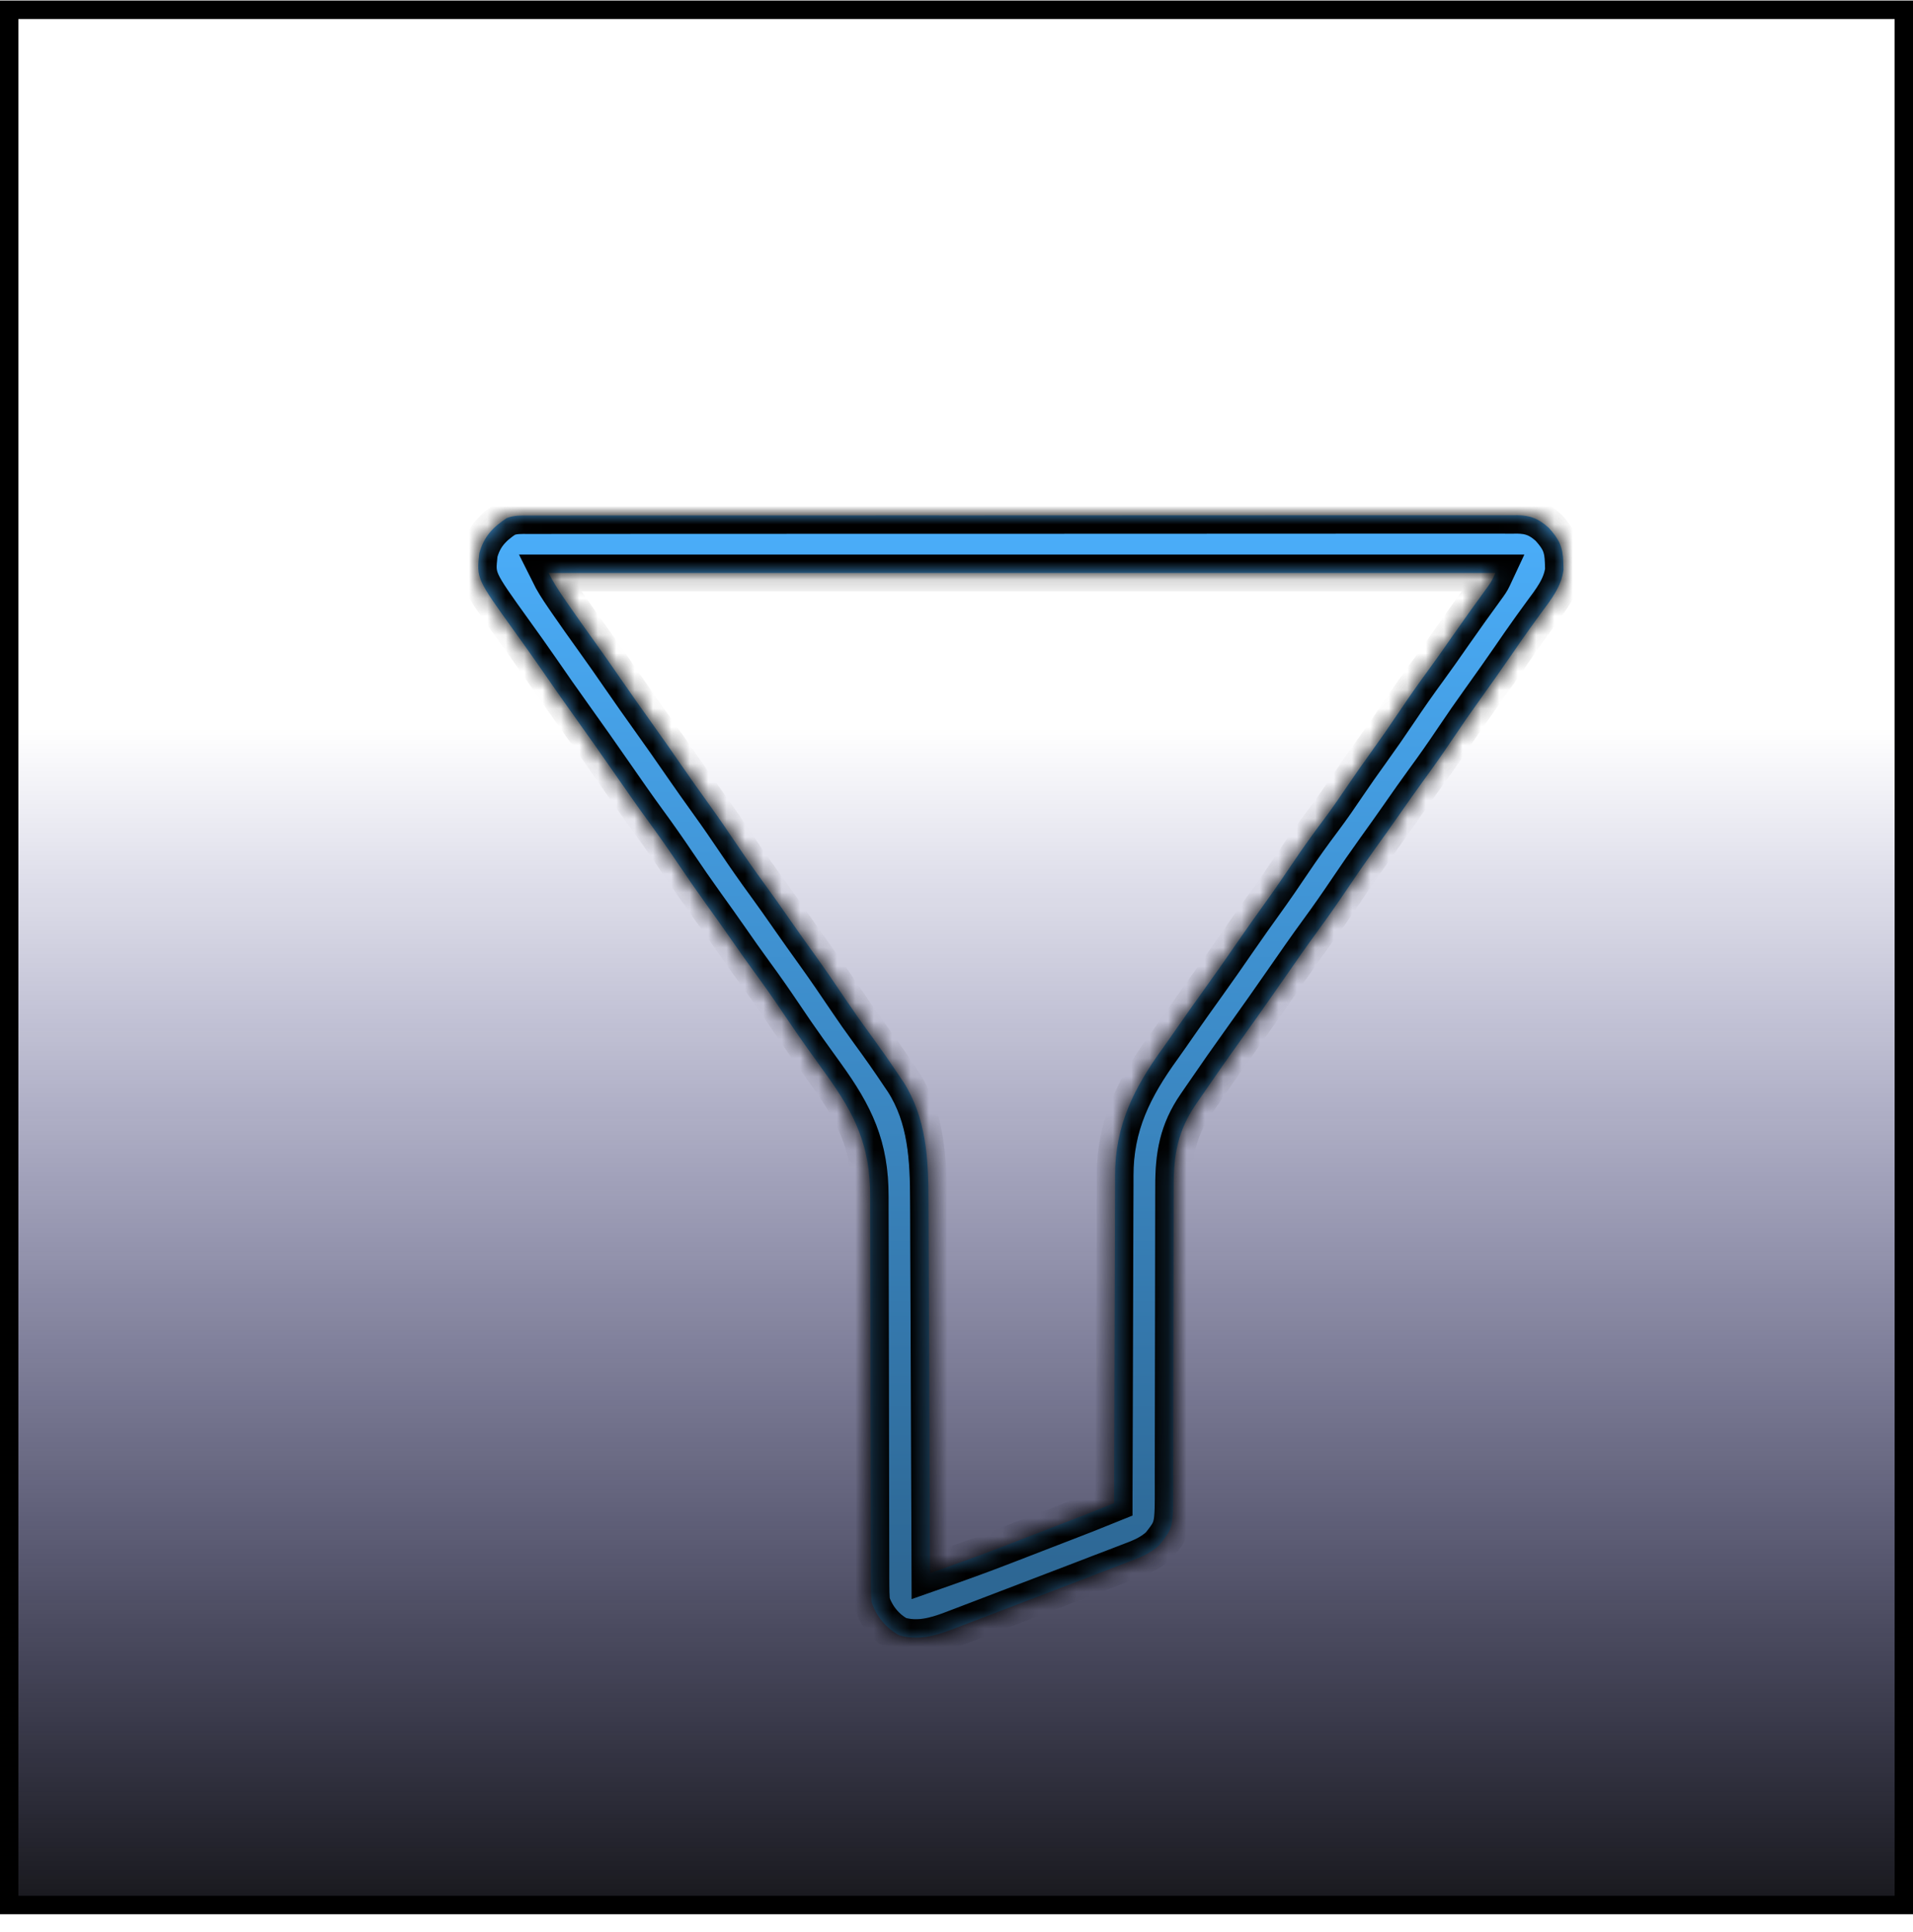
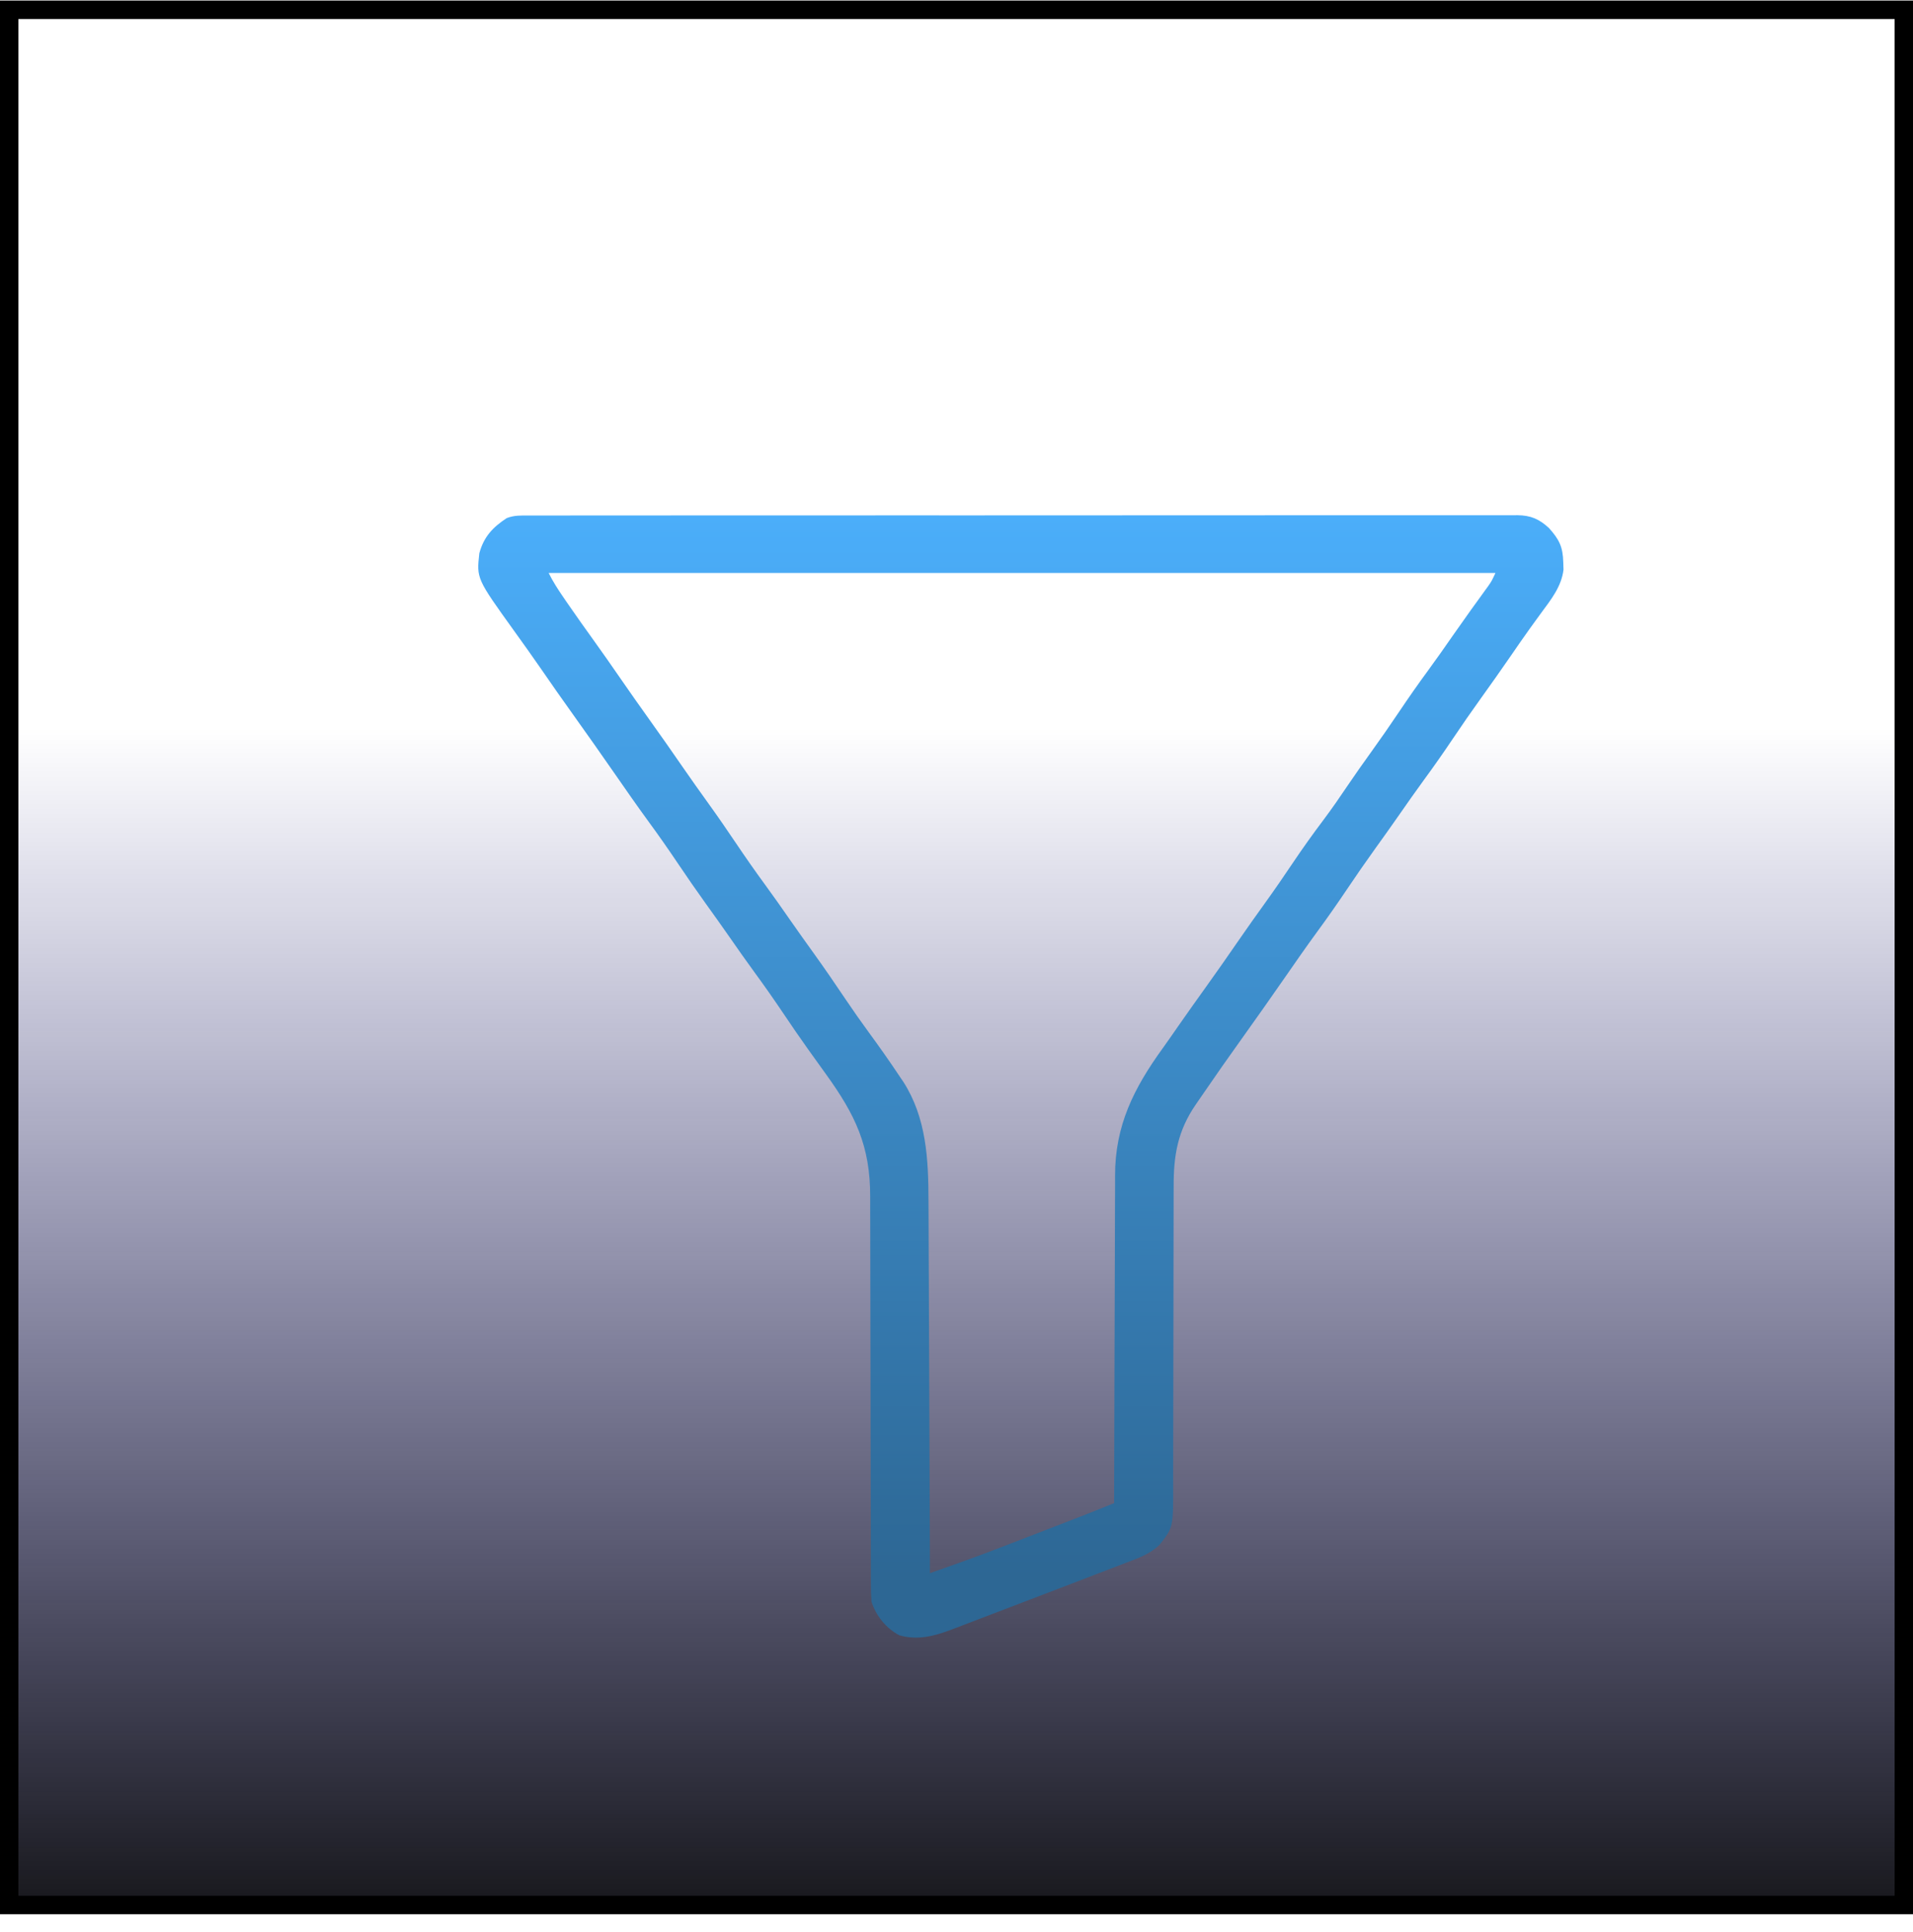
<svg xmlns="http://www.w3.org/2000/svg" width="104" height="105" viewBox="0 0 104 105" fill="none">
  <path d="M103.5 0.531V103.531H0.5V0.531H103.5Z" fill="url(&quot;#paint0_linear_197_3&quot;)" />
  <path d="M103.5 0.531V103.531H0.5V0.531H103.5Z" stroke="#000000" fill="none" />
  <path d="M103.5 0.531V103.531H0.5V0.531H103.5Z" stroke="#000000" stroke-opacity="0.2" fill="none" />
  <mask id="path-2-inside-1_197_3" fill="#FFFFFF">
-     <path d="M28.746 28.017C28.84 28.017 28.933 28.016 29.03 28.016C29.346 28.015 29.662 28.015 29.979 28.016C30.207 28.016 30.435 28.015 30.663 28.015C31.292 28.014 31.921 28.014 32.55 28.014C33.227 28.015 33.905 28.014 34.582 28.013C35.91 28.011 37.238 28.011 38.566 28.011C39.645 28.012 40.724 28.011 41.803 28.011C41.956 28.011 42.109 28.011 42.267 28.011C42.579 28.01 42.89 28.01 43.202 28.01C45.295 28.009 47.388 28.009 49.481 28.009C49.562 28.009 49.644 28.009 49.729 28.009C50.144 28.009 50.559 28.009 50.974 28.009C51.056 28.01 51.139 28.01 51.223 28.01C51.39 28.01 51.557 28.01 51.723 28.01C54.317 28.01 56.911 28.009 59.504 28.007C62.417 28.005 65.33 28.003 68.243 28.004C69.785 28.004 71.328 28.004 72.871 28.002C74.184 28.001 75.497 28.001 76.811 28.002C77.481 28.003 78.151 28.003 78.822 28.002C79.435 28 80.049 28 80.662 28.002C80.884 28.003 81.106 28.002 81.329 28.001C81.63 28 81.931 28.001 82.233 28.003C82.32 28.002 82.407 28.001 82.496 28C83.218 28.008 83.676 28.208 84.206 28.694C84.764 29.317 84.968 29.716 84.987 30.567C84.991 30.697 84.996 30.826 85 30.959C84.89 31.878 84.321 32.586 83.787 33.31C83.65 33.499 83.512 33.688 83.375 33.877C83.305 33.975 83.234 34.072 83.162 34.172C82.809 34.663 82.466 35.161 82.123 35.66C81.598 36.421 81.066 37.177 80.526 37.927C80 38.657 79.489 39.395 78.987 40.142C78.48 40.897 77.96 41.64 77.422 42.373C76.962 43.001 76.516 43.639 76.071 44.278C75.643 44.893 75.207 45.503 74.769 46.112C74.239 46.849 73.723 47.595 73.216 48.349C72.708 49.104 72.189 49.847 71.651 50.58C71.004 51.463 70.381 52.364 69.756 53.263C69.04 54.291 68.322 55.316 67.592 56.333C66.828 57.398 66.076 58.469 65.337 59.55C65.231 59.705 65.124 59.86 65.018 60.014C64.029 61.444 63.797 62.783 63.806 64.5C63.806 64.693 63.805 64.886 63.804 65.08C63.802 65.493 63.801 65.906 63.802 66.319C63.804 66.973 63.801 67.627 63.799 68.281C63.795 69.315 63.794 70.349 63.794 71.384C63.793 73.236 63.789 75.089 63.784 76.942C63.782 77.591 63.781 78.241 63.781 78.89C63.782 79.294 63.781 79.699 63.779 80.103C63.779 80.29 63.779 80.477 63.78 80.663C63.786 83.006 63.786 83.006 63.042 83.951C62.517 84.458 61.911 84.669 61.242 84.922C61.121 84.969 61.001 85.015 60.876 85.064C60.48 85.216 60.083 85.368 59.685 85.519C59.411 85.624 59.137 85.73 58.862 85.836C58.157 86.107 57.452 86.376 56.746 86.646C56.21 86.85 55.673 87.056 55.137 87.261C54.094 87.661 53.051 88.06 52.007 88.457C51.912 88.493 51.818 88.529 51.72 88.566C50.793 88.918 49.873 89.163 48.885 88.869C48.165 88.487 47.625 87.815 47.377 87.043C47.355 86.714 47.345 86.397 47.347 86.069C47.346 85.971 47.346 85.874 47.345 85.773C47.344 85.446 47.345 85.119 47.345 84.793C47.345 84.558 47.344 84.324 47.343 84.089C47.342 83.584 47.341 83.079 47.341 82.574C47.341 81.775 47.339 80.975 47.336 80.176C47.331 78.19 47.327 76.204 47.325 74.218C47.322 72.675 47.32 71.133 47.315 69.591C47.312 68.797 47.311 68.003 47.311 67.21C47.311 66.714 47.31 66.219 47.307 65.724C47.307 65.495 47.307 65.266 47.307 65.038C47.314 62.269 46.491 60.582 44.904 58.378C44.651 58.026 44.398 57.674 44.145 57.322C44.05 57.19 44.05 57.19 43.953 57.055C43.488 56.406 43.038 55.747 42.592 55.084C42.085 54.33 41.565 53.587 41.027 52.853C40.567 52.225 40.121 51.588 39.676 50.949C39.248 50.333 38.812 49.724 38.374 49.115C37.844 48.377 37.328 47.632 36.821 46.877C36.313 46.123 35.794 45.38 35.256 44.647C34.609 43.763 33.986 42.863 33.361 41.964C32.646 40.936 31.927 39.91 31.197 38.893C30.583 38.039 29.982 37.177 29.385 36.311C28.919 35.637 28.444 34.971 27.965 34.307C25.906 31.444 25.906 31.444 26.058 30.069C26.301 29.171 26.789 28.657 27.545 28.159C27.942 28 28.325 28.014 28.746 28.017ZM29.828 31.14C30.061 31.611 30.334 32.032 30.63 32.463C30.687 32.546 30.744 32.63 30.803 32.716C31.291 33.427 31.792 34.128 32.295 34.828C32.775 35.496 33.247 36.171 33.714 36.849C34.238 37.607 34.767 38.361 35.304 39.109C35.913 39.956 36.51 40.812 37.103 41.671C37.559 42.331 38.023 42.985 38.492 43.636C39.018 44.366 39.528 45.105 40.03 45.852C40.538 46.606 41.057 47.349 41.595 48.083C42.056 48.711 42.502 49.348 42.946 49.987C43.375 50.603 43.81 51.212 44.248 51.821C44.846 52.652 45.423 53.495 45.994 54.344C46.395 54.939 46.806 55.525 47.23 56.103C47.806 56.89 48.368 57.684 48.908 58.497C48.975 58.595 49.042 58.693 49.11 58.794C50.365 60.752 50.474 62.996 50.477 65.256C50.478 65.477 50.479 65.699 50.481 65.921C50.484 66.518 50.486 67.115 50.487 67.713C50.489 68.339 50.492 68.965 50.495 69.59C50.501 70.774 50.505 71.957 50.509 73.14C50.513 74.488 50.519 75.836 50.525 77.184C50.537 79.955 50.548 82.726 50.557 85.497C51.884 85.032 53.208 84.562 54.519 84.053C54.656 84 54.794 83.947 54.936 83.892C55.222 83.782 55.508 83.671 55.794 83.56C56.229 83.392 56.664 83.224 57.1 83.055C57.38 82.947 57.661 82.838 57.942 82.73C58.07 82.68 58.198 82.631 58.33 82.58C58.452 82.532 58.574 82.485 58.7 82.436C58.805 82.396 58.911 82.355 59.019 82.313C59.537 82.109 60.053 81.9 60.569 81.691C60.569 81.542 60.569 81.542 60.569 81.391C60.574 78.978 60.581 76.566 60.59 74.153C60.595 72.986 60.599 71.819 60.601 70.653C60.602 69.635 60.605 68.617 60.611 67.6C60.613 67.061 60.615 66.523 60.615 65.985C60.615 65.477 60.617 64.969 60.621 64.461C60.622 64.276 60.622 64.091 60.621 63.906C60.613 61.175 61.643 59.135 63.21 56.971C63.51 56.553 63.802 56.131 64.095 55.709C64.578 55.016 65.067 54.328 65.56 53.642C66.174 52.788 66.775 51.925 67.373 51.058C67.829 50.398 68.293 49.744 68.762 49.093C69.286 48.366 69.794 47.629 70.293 46.885C70.824 46.093 71.376 45.323 71.949 44.562C72.407 43.951 72.839 43.326 73.265 42.693C73.67 42.092 74.088 41.503 74.511 40.915C75.044 40.175 75.563 39.428 76.072 38.67C76.579 37.915 77.099 37.172 77.637 36.439C78.096 35.813 78.542 35.177 78.985 34.538C79.304 34.08 79.627 33.623 79.953 33.169C80.023 33.072 80.093 32.975 80.165 32.876C80.299 32.689 80.434 32.502 80.57 32.316C80.631 32.231 80.692 32.146 80.755 32.059C80.836 31.948 80.836 31.948 80.918 31.834C81.093 31.581 81.093 31.581 81.299 31.14C64.313 31.14 47.328 31.14 29.828 31.14Z" fill="#FFFFFF" />
+     <path d="M28.746 28.017C28.84 28.017 28.933 28.016 29.03 28.016C29.346 28.015 29.662 28.015 29.979 28.016C30.207 28.016 30.435 28.015 30.663 28.015C31.292 28.014 31.921 28.014 32.55 28.014C33.227 28.015 33.905 28.014 34.582 28.013C35.91 28.011 37.238 28.011 38.566 28.011C39.645 28.012 40.724 28.011 41.803 28.011C41.956 28.011 42.109 28.011 42.267 28.011C42.579 28.01 42.89 28.01 43.202 28.01C45.295 28.009 47.388 28.009 49.481 28.009C49.562 28.009 49.644 28.009 49.729 28.009C50.144 28.009 50.559 28.009 50.974 28.009C51.056 28.01 51.139 28.01 51.223 28.01C51.39 28.01 51.557 28.01 51.723 28.01C54.317 28.01 56.911 28.009 59.504 28.007C62.417 28.005 65.33 28.003 68.243 28.004C69.785 28.004 71.328 28.004 72.871 28.002C74.184 28.001 75.497 28.001 76.811 28.002C77.481 28.003 78.151 28.003 78.822 28.002C79.435 28 80.049 28 80.662 28.002C80.884 28.003 81.106 28.002 81.329 28.001C81.63 28 81.931 28.001 82.233 28.003C82.32 28.002 82.407 28.001 82.496 28C83.218 28.008 83.676 28.208 84.206 28.694C84.764 29.317 84.968 29.716 84.987 30.567C84.991 30.697 84.996 30.826 85 30.959C84.89 31.878 84.321 32.586 83.787 33.31C83.65 33.499 83.512 33.688 83.375 33.877C83.305 33.975 83.234 34.072 83.162 34.172C82.809 34.663 82.466 35.161 82.123 35.66C81.598 36.421 81.066 37.177 80.526 37.927C80 38.657 79.489 39.395 78.987 40.142C78.48 40.897 77.96 41.64 77.422 42.373C76.962 43.001 76.516 43.639 76.071 44.278C75.643 44.893 75.207 45.503 74.769 46.112C74.239 46.849 73.723 47.595 73.216 48.349C72.708 49.104 72.189 49.847 71.651 50.58C71.004 51.463 70.381 52.364 69.756 53.263C69.04 54.291 68.322 55.316 67.592 56.333C66.828 57.398 66.076 58.469 65.337 59.55C65.231 59.705 65.124 59.86 65.018 60.014C64.029 61.444 63.797 62.783 63.806 64.5C63.806 64.693 63.805 64.886 63.804 65.08C63.802 65.493 63.801 65.906 63.802 66.319C63.804 66.973 63.801 67.627 63.799 68.281C63.795 69.315 63.794 70.349 63.794 71.384C63.793 73.236 63.789 75.089 63.784 76.942C63.782 77.591 63.781 78.241 63.781 78.89C63.782 79.294 63.781 79.699 63.779 80.103C63.779 80.29 63.779 80.477 63.78 80.663C63.786 83.006 63.786 83.006 63.042 83.951C62.517 84.458 61.911 84.669 61.242 84.922C61.121 84.969 61.001 85.015 60.876 85.064C59.411 85.624 59.137 85.73 58.862 85.836C58.157 86.107 57.452 86.376 56.746 86.646C56.21 86.85 55.673 87.056 55.137 87.261C54.094 87.661 53.051 88.06 52.007 88.457C51.912 88.493 51.818 88.529 51.72 88.566C50.793 88.918 49.873 89.163 48.885 88.869C48.165 88.487 47.625 87.815 47.377 87.043C47.355 86.714 47.345 86.397 47.347 86.069C47.346 85.971 47.346 85.874 47.345 85.773C47.344 85.446 47.345 85.119 47.345 84.793C47.345 84.558 47.344 84.324 47.343 84.089C47.342 83.584 47.341 83.079 47.341 82.574C47.341 81.775 47.339 80.975 47.336 80.176C47.331 78.19 47.327 76.204 47.325 74.218C47.322 72.675 47.32 71.133 47.315 69.591C47.312 68.797 47.311 68.003 47.311 67.21C47.311 66.714 47.31 66.219 47.307 65.724C47.307 65.495 47.307 65.266 47.307 65.038C47.314 62.269 46.491 60.582 44.904 58.378C44.651 58.026 44.398 57.674 44.145 57.322C44.05 57.19 44.05 57.19 43.953 57.055C43.488 56.406 43.038 55.747 42.592 55.084C42.085 54.33 41.565 53.587 41.027 52.853C40.567 52.225 40.121 51.588 39.676 50.949C39.248 50.333 38.812 49.724 38.374 49.115C37.844 48.377 37.328 47.632 36.821 46.877C36.313 46.123 35.794 45.38 35.256 44.647C34.609 43.763 33.986 42.863 33.361 41.964C32.646 40.936 31.927 39.91 31.197 38.893C30.583 38.039 29.982 37.177 29.385 36.311C28.919 35.637 28.444 34.971 27.965 34.307C25.906 31.444 25.906 31.444 26.058 30.069C26.301 29.171 26.789 28.657 27.545 28.159C27.942 28 28.325 28.014 28.746 28.017ZM29.828 31.14C30.061 31.611 30.334 32.032 30.63 32.463C30.687 32.546 30.744 32.63 30.803 32.716C31.291 33.427 31.792 34.128 32.295 34.828C32.775 35.496 33.247 36.171 33.714 36.849C34.238 37.607 34.767 38.361 35.304 39.109C35.913 39.956 36.51 40.812 37.103 41.671C37.559 42.331 38.023 42.985 38.492 43.636C39.018 44.366 39.528 45.105 40.03 45.852C40.538 46.606 41.057 47.349 41.595 48.083C42.056 48.711 42.502 49.348 42.946 49.987C43.375 50.603 43.81 51.212 44.248 51.821C44.846 52.652 45.423 53.495 45.994 54.344C46.395 54.939 46.806 55.525 47.23 56.103C47.806 56.89 48.368 57.684 48.908 58.497C48.975 58.595 49.042 58.693 49.11 58.794C50.365 60.752 50.474 62.996 50.477 65.256C50.478 65.477 50.479 65.699 50.481 65.921C50.484 66.518 50.486 67.115 50.487 67.713C50.489 68.339 50.492 68.965 50.495 69.59C50.501 70.774 50.505 71.957 50.509 73.14C50.513 74.488 50.519 75.836 50.525 77.184C50.537 79.955 50.548 82.726 50.557 85.497C51.884 85.032 53.208 84.562 54.519 84.053C54.656 84 54.794 83.947 54.936 83.892C55.222 83.782 55.508 83.671 55.794 83.56C56.229 83.392 56.664 83.224 57.1 83.055C57.38 82.947 57.661 82.838 57.942 82.73C58.07 82.68 58.198 82.631 58.33 82.58C58.452 82.532 58.574 82.485 58.7 82.436C58.805 82.396 58.911 82.355 59.019 82.313C59.537 82.109 60.053 81.9 60.569 81.691C60.569 81.542 60.569 81.542 60.569 81.391C60.574 78.978 60.581 76.566 60.59 74.153C60.595 72.986 60.599 71.819 60.601 70.653C60.602 69.635 60.605 68.617 60.611 67.6C60.613 67.061 60.615 66.523 60.615 65.985C60.615 65.477 60.617 64.969 60.621 64.461C60.622 64.276 60.622 64.091 60.621 63.906C60.613 61.175 61.643 59.135 63.21 56.971C63.51 56.553 63.802 56.131 64.095 55.709C64.578 55.016 65.067 54.328 65.56 53.642C66.174 52.788 66.775 51.925 67.373 51.058C67.829 50.398 68.293 49.744 68.762 49.093C69.286 48.366 69.794 47.629 70.293 46.885C70.824 46.093 71.376 45.323 71.949 44.562C72.407 43.951 72.839 43.326 73.265 42.693C73.67 42.092 74.088 41.503 74.511 40.915C75.044 40.175 75.563 39.428 76.072 38.67C76.579 37.915 77.099 37.172 77.637 36.439C78.096 35.813 78.542 35.177 78.985 34.538C79.304 34.08 79.627 33.623 79.953 33.169C80.023 33.072 80.093 32.975 80.165 32.876C80.299 32.689 80.434 32.502 80.57 32.316C80.631 32.231 80.692 32.146 80.755 32.059C80.836 31.948 80.836 31.948 80.918 31.834C81.093 31.581 81.093 31.581 81.299 31.14C64.313 31.14 47.328 31.14 29.828 31.14Z" fill="#FFFFFF" />
  </mask>
  <path d="M28.746 28.017C28.84 28.017 28.933 28.016 29.03 28.016C29.346 28.015 29.662 28.015 29.979 28.016C30.207 28.016 30.435 28.015 30.663 28.015C31.292 28.014 31.921 28.014 32.55 28.014C33.227 28.015 33.905 28.014 34.582 28.013C35.91 28.011 37.238 28.011 38.566 28.011C39.645 28.012 40.724 28.011 41.803 28.011C41.956 28.011 42.109 28.011 42.267 28.011C42.579 28.01 42.89 28.01 43.202 28.01C45.295 28.009 47.388 28.009 49.481 28.009C49.562 28.009 49.644 28.009 49.729 28.009C50.144 28.009 50.559 28.009 50.974 28.009C51.056 28.01 51.139 28.01 51.223 28.01C51.39 28.01 51.557 28.01 51.723 28.01C54.317 28.01 56.911 28.009 59.504 28.007C62.417 28.005 65.33 28.003 68.243 28.004C69.785 28.004 71.328 28.004 72.871 28.002C74.184 28.001 75.497 28.001 76.811 28.002C77.481 28.003 78.151 28.003 78.822 28.002C79.435 28 80.049 28 80.662 28.002C80.884 28.003 81.106 28.002 81.329 28.001C81.63 28 81.931 28.001 82.233 28.003C82.32 28.002 82.407 28.001 82.496 28C83.218 28.008 83.676 28.208 84.206 28.694C84.764 29.317 84.968 29.716 84.987 30.567C84.991 30.697 84.996 30.826 85 30.959C84.89 31.878 84.321 32.586 83.787 33.31C83.65 33.499 83.512 33.688 83.375 33.877C83.305 33.975 83.234 34.072 83.162 34.172C82.809 34.663 82.466 35.161 82.123 35.66C81.598 36.421 81.066 37.177 80.526 37.927C80 38.657 79.489 39.395 78.987 40.142C78.48 40.897 77.96 41.64 77.422 42.373C76.962 43.001 76.516 43.639 76.071 44.278C75.643 44.893 75.207 45.503 74.769 46.112C74.239 46.849 73.723 47.595 73.216 48.349C72.708 49.104 72.189 49.847 71.651 50.58C71.004 51.463 70.381 52.364 69.756 53.263C69.04 54.291 68.322 55.316 67.592 56.333C66.828 57.398 66.076 58.469 65.337 59.55C65.231 59.705 65.124 59.86 65.018 60.014C64.029 61.444 63.797 62.783 63.806 64.5C63.806 64.693 63.805 64.886 63.804 65.08C63.802 65.493 63.801 65.906 63.802 66.319C63.804 66.973 63.801 67.627 63.799 68.281C63.795 69.315 63.794 70.349 63.794 71.384C63.793 73.236 63.789 75.089 63.784 76.942C63.782 77.591 63.781 78.241 63.781 78.89C63.782 79.294 63.781 79.699 63.779 80.103C63.779 80.29 63.779 80.477 63.78 80.663C63.786 83.006 63.786 83.006 63.042 83.951C62.517 84.458 61.911 84.669 61.242 84.922C61.121 84.969 61.001 85.015 60.876 85.064C60.48 85.216 60.083 85.368 59.685 85.519C59.411 85.624 59.137 85.73 58.862 85.836C58.157 86.107 57.452 86.376 56.746 86.646C56.21 86.85 55.673 87.056 55.137 87.261C54.094 87.661 53.051 88.06 52.007 88.457C51.912 88.493 51.818 88.529 51.72 88.566C50.793 88.918 49.873 89.163 48.885 88.869C48.165 88.487 47.625 87.815 47.377 87.043C47.355 86.714 47.345 86.397 47.347 86.069C47.346 85.971 47.346 85.874 47.345 85.773C47.344 85.446 47.345 85.119 47.345 84.793C47.345 84.558 47.344 84.324 47.343 84.089C47.342 83.584 47.341 83.079 47.341 82.574C47.341 81.775 47.339 80.975 47.336 80.176C47.331 78.19 47.327 76.204 47.325 74.218C47.322 72.675 47.32 71.133 47.315 69.591C47.312 68.797 47.311 68.003 47.311 67.21C47.311 66.714 47.31 66.219 47.307 65.724C47.307 65.495 47.307 65.266 47.307 65.038C47.314 62.269 46.491 60.582 44.904 58.378C44.651 58.026 44.398 57.674 44.145 57.322C44.05 57.19 44.05 57.19 43.953 57.055C43.488 56.406 43.038 55.747 42.592 55.084C42.085 54.33 41.565 53.587 41.027 52.853C40.567 52.225 40.121 51.588 39.676 50.949C39.248 50.333 38.812 49.724 38.374 49.115C37.844 48.377 37.328 47.632 36.821 46.877C36.313 46.123 35.794 45.38 35.256 44.647C34.609 43.763 33.986 42.863 33.361 41.964C32.646 40.936 31.927 39.91 31.197 38.893C30.583 38.039 29.982 37.177 29.385 36.311C28.919 35.637 28.444 34.971 27.965 34.307C25.906 31.444 25.906 31.444 26.058 30.069C26.301 29.171 26.789 28.657 27.545 28.159C27.942 28 28.325 28.014 28.746 28.017ZM29.828 31.14C30.061 31.611 30.334 32.032 30.63 32.463C30.687 32.546 30.744 32.63 30.803 32.716C31.291 33.427 31.792 34.128 32.295 34.828C32.775 35.496 33.247 36.171 33.714 36.849C34.238 37.607 34.767 38.361 35.304 39.109C35.913 39.956 36.51 40.812 37.103 41.671C37.559 42.331 38.023 42.985 38.492 43.636C39.018 44.366 39.528 45.105 40.03 45.852C40.538 46.606 41.057 47.349 41.595 48.083C42.056 48.711 42.502 49.348 42.946 49.987C43.375 50.603 43.81 51.212 44.248 51.821C44.846 52.652 45.423 53.495 45.994 54.344C46.395 54.939 46.806 55.525 47.23 56.103C47.806 56.89 48.368 57.684 48.908 58.497C48.975 58.595 49.042 58.693 49.11 58.794C50.365 60.752 50.474 62.996 50.477 65.256C50.478 65.477 50.479 65.699 50.481 65.921C50.484 66.518 50.486 67.115 50.487 67.713C50.489 68.339 50.492 68.965 50.495 69.59C50.501 70.774 50.505 71.957 50.509 73.14C50.513 74.488 50.519 75.836 50.525 77.184C50.537 79.955 50.548 82.726 50.557 85.497C51.884 85.032 53.208 84.562 54.519 84.053C54.656 84 54.794 83.947 54.936 83.892C55.222 83.782 55.508 83.671 55.794 83.56C56.229 83.392 56.664 83.224 57.1 83.055C57.38 82.947 57.661 82.838 57.942 82.73C58.07 82.68 58.198 82.631 58.33 82.58C58.452 82.532 58.574 82.485 58.7 82.436C58.805 82.396 58.911 82.355 59.019 82.313C59.537 82.109 60.053 81.9 60.569 81.691C60.569 81.542 60.569 81.542 60.569 81.391C60.574 78.978 60.581 76.566 60.59 74.153C60.595 72.986 60.599 71.819 60.601 70.653C60.602 69.635 60.605 68.617 60.611 67.6C60.613 67.061 60.615 66.523 60.615 65.985C60.615 65.477 60.617 64.969 60.621 64.461C60.622 64.276 60.622 64.091 60.621 63.906C60.613 61.175 61.643 59.135 63.21 56.971C63.51 56.553 63.802 56.131 64.095 55.709C64.578 55.016 65.067 54.328 65.56 53.642C66.174 52.788 66.775 51.925 67.373 51.058C67.829 50.398 68.293 49.744 68.762 49.093C69.286 48.366 69.794 47.629 70.293 46.885C70.824 46.093 71.376 45.323 71.949 44.562C72.407 43.951 72.839 43.326 73.265 42.693C73.67 42.092 74.088 41.503 74.511 40.915C75.044 40.175 75.563 39.428 76.072 38.67C76.579 37.915 77.099 37.172 77.637 36.439C78.096 35.813 78.542 35.177 78.985 34.538C79.304 34.08 79.627 33.623 79.953 33.169C80.023 33.072 80.093 32.975 80.165 32.876C80.299 32.689 80.434 32.502 80.57 32.316C80.631 32.231 80.692 32.146 80.755 32.059C80.836 31.948 80.836 31.948 80.918 31.834C81.093 31.581 81.093 31.581 81.299 31.14C64.313 31.14 47.328 31.14 29.828 31.14Z" fill="url(&quot;#paint1_linear_197_3&quot;)" />
-   <path d="M28.746 28.017C28.84 28.017 28.933 28.016 29.03 28.016C29.346 28.015 29.662 28.015 29.979 28.016C30.207 28.016 30.435 28.015 30.663 28.015C31.292 28.014 31.921 28.014 32.55 28.014C33.227 28.015 33.905 28.014 34.582 28.013C35.91 28.011 37.238 28.011 38.566 28.011C39.645 28.012 40.724 28.011 41.803 28.011C41.956 28.011 42.109 28.011 42.267 28.011C42.579 28.01 42.89 28.01 43.202 28.01C45.295 28.009 47.388 28.009 49.481 28.009C49.562 28.009 49.644 28.009 49.729 28.009C50.144 28.009 50.559 28.009 50.974 28.009C51.056 28.01 51.139 28.01 51.223 28.01C51.39 28.01 51.557 28.01 51.723 28.01C54.317 28.01 56.911 28.009 59.504 28.007C62.417 28.005 65.33 28.003 68.243 28.004C69.785 28.004 71.328 28.004 72.871 28.002C74.184 28.001 75.497 28.001 76.811 28.002C77.481 28.003 78.151 28.003 78.822 28.002C79.435 28 80.049 28 80.662 28.002C80.884 28.003 81.106 28.002 81.329 28.001C81.63 28 81.931 28.001 82.233 28.003C82.32 28.002 82.407 28.001 82.496 28C83.218 28.008 83.676 28.208 84.206 28.694C84.764 29.317 84.968 29.716 84.987 30.567C84.991 30.697 84.996 30.826 85 30.959C84.89 31.878 84.321 32.586 83.787 33.31C83.65 33.499 83.512 33.688 83.375 33.877C83.305 33.975 83.234 34.072 83.162 34.172C82.809 34.663 82.466 35.161 82.123 35.66C81.598 36.421 81.066 37.177 80.526 37.927C80 38.657 79.489 39.395 78.987 40.142C78.48 40.897 77.96 41.64 77.422 42.373C76.962 43.001 76.516 43.639 76.071 44.278C75.643 44.893 75.207 45.503 74.769 46.112C74.239 46.849 73.723 47.595 73.216 48.349C72.708 49.104 72.189 49.847 71.651 50.58C71.004 51.463 70.381 52.364 69.756 53.263C69.04 54.291 68.322 55.316 67.592 56.333C66.828 57.398 66.076 58.469 65.337 59.55C65.231 59.705 65.124 59.86 65.018 60.014C64.029 61.444 63.797 62.783 63.806 64.5C63.806 64.693 63.805 64.886 63.804 65.08C63.802 65.493 63.801 65.906 63.802 66.319C63.804 66.973 63.801 67.627 63.799 68.281C63.795 69.315 63.794 70.349 63.794 71.384C63.793 73.236 63.789 75.089 63.784 76.942C63.782 77.591 63.781 78.241 63.781 78.89C63.782 79.294 63.781 79.699 63.779 80.103C63.779 80.29 63.779 80.477 63.78 80.663C63.786 83.006 63.786 83.006 63.042 83.951C62.517 84.458 61.911 84.669 61.242 84.922C61.121 84.969 61.001 85.015 60.876 85.064C60.48 85.216 60.083 85.368 59.685 85.519C59.411 85.624 59.137 85.73 58.862 85.836C58.157 86.107 57.452 86.376 56.746 86.646C56.21 86.85 55.673 87.056 55.137 87.261C54.094 87.661 53.051 88.06 52.007 88.457C51.912 88.493 51.818 88.529 51.72 88.566C50.793 88.918 49.873 89.163 48.885 88.869C48.165 88.487 47.625 87.815 47.377 87.043C47.355 86.714 47.345 86.397 47.347 86.069C47.346 85.971 47.346 85.874 47.345 85.773C47.344 85.446 47.345 85.119 47.345 84.793C47.345 84.558 47.344 84.324 47.343 84.089C47.342 83.584 47.341 83.079 47.341 82.574C47.341 81.775 47.339 80.975 47.336 80.176C47.331 78.19 47.327 76.204 47.325 74.218C47.322 72.675 47.32 71.133 47.315 69.591C47.312 68.797 47.311 68.003 47.311 67.21C47.311 66.714 47.31 66.219 47.307 65.724C47.307 65.495 47.307 65.266 47.307 65.038C47.314 62.269 46.491 60.582 44.904 58.378C44.651 58.026 44.398 57.674 44.145 57.322C44.05 57.19 44.05 57.19 43.953 57.055C43.488 56.406 43.038 55.747 42.592 55.084C42.085 54.33 41.565 53.587 41.027 52.853C40.567 52.225 40.121 51.588 39.676 50.949C39.248 50.333 38.812 49.724 38.374 49.115C37.844 48.377 37.328 47.632 36.821 46.877C36.313 46.123 35.794 45.38 35.256 44.647C34.609 43.763 33.986 42.863 33.361 41.964C32.646 40.936 31.927 39.91 31.197 38.893C30.583 38.039 29.982 37.177 29.385 36.311C28.919 35.637 28.444 34.971 27.965 34.307C25.906 31.444 25.906 31.444 26.058 30.069C26.301 29.171 26.789 28.657 27.545 28.159C27.942 28 28.325 28.014 28.746 28.017ZM29.828 31.14C30.061 31.611 30.334 32.032 30.63 32.463C30.687 32.546 30.744 32.63 30.803 32.716C31.291 33.427 31.792 34.128 32.295 34.828C32.775 35.496 33.247 36.171 33.714 36.849C34.238 37.607 34.767 38.361 35.304 39.109C35.913 39.956 36.51 40.812 37.103 41.671C37.559 42.331 38.023 42.985 38.492 43.636C39.018 44.366 39.528 45.105 40.03 45.852C40.538 46.606 41.057 47.349 41.595 48.083C42.056 48.711 42.502 49.348 42.946 49.987C43.375 50.603 43.81 51.212 44.248 51.821C44.846 52.652 45.423 53.495 45.994 54.344C46.395 54.939 46.806 55.525 47.23 56.103C47.806 56.89 48.368 57.684 48.908 58.497C48.975 58.595 49.042 58.693 49.11 58.794C50.365 60.752 50.474 62.996 50.477 65.256C50.478 65.477 50.479 65.699 50.481 65.921C50.484 66.518 50.486 67.115 50.487 67.713C50.489 68.339 50.492 68.965 50.495 69.59C50.501 70.774 50.505 71.957 50.509 73.14C50.513 74.488 50.519 75.836 50.525 77.184C50.537 79.955 50.548 82.726 50.557 85.497C51.884 85.032 53.208 84.562 54.519 84.053C54.656 84 54.794 83.947 54.936 83.892C55.222 83.782 55.508 83.671 55.794 83.56C56.229 83.392 56.664 83.224 57.1 83.055C57.38 82.947 57.661 82.838 57.942 82.73C58.07 82.68 58.198 82.631 58.33 82.58C58.452 82.532 58.574 82.485 58.7 82.436C58.805 82.396 58.911 82.355 59.019 82.313C59.537 82.109 60.053 81.9 60.569 81.691C60.569 81.542 60.569 81.542 60.569 81.391C60.574 78.978 60.581 76.566 60.59 74.153C60.595 72.986 60.599 71.819 60.601 70.653C60.602 69.635 60.605 68.617 60.611 67.6C60.613 67.061 60.615 66.523 60.615 65.985C60.615 65.477 60.617 64.969 60.621 64.461C60.622 64.276 60.622 64.091 60.621 63.906C60.613 61.175 61.643 59.135 63.21 56.971C63.51 56.553 63.802 56.131 64.095 55.709C64.578 55.016 65.067 54.328 65.56 53.642C66.174 52.788 66.775 51.925 67.373 51.058C67.829 50.398 68.293 49.744 68.762 49.093C69.286 48.366 69.794 47.629 70.293 46.885C70.824 46.093 71.376 45.323 71.949 44.562C72.407 43.951 72.839 43.326 73.265 42.693C73.67 42.092 74.088 41.503 74.511 40.915C75.044 40.175 75.563 39.428 76.072 38.67C76.579 37.915 77.099 37.172 77.637 36.439C78.096 35.813 78.542 35.177 78.985 34.538C79.304 34.08 79.627 33.623 79.953 33.169C80.023 33.072 80.093 32.975 80.165 32.876C80.299 32.689 80.434 32.502 80.57 32.316C80.631 32.231 80.692 32.146 80.755 32.059C80.836 31.948 80.836 31.948 80.918 31.834C81.093 31.581 81.093 31.581 81.299 31.14C64.313 31.14 47.328 31.14 29.828 31.14Z" stroke="#000000" stroke-width="2px" mask="url(#path-2-inside-1_197_3)" fill="none" />
-   <path d="M28.746 28.017C28.84 28.017 28.933 28.016 29.03 28.016C29.346 28.015 29.662 28.015 29.979 28.016C30.207 28.016 30.435 28.015 30.663 28.015C31.292 28.014 31.921 28.014 32.55 28.014C33.227 28.015 33.905 28.014 34.582 28.013C35.91 28.011 37.238 28.011 38.566 28.011C39.645 28.012 40.724 28.011 41.803 28.011C41.956 28.011 42.109 28.011 42.267 28.011C42.579 28.01 42.89 28.01 43.202 28.01C45.295 28.009 47.388 28.009 49.481 28.009C49.562 28.009 49.644 28.009 49.729 28.009C50.144 28.009 50.559 28.009 50.974 28.009C51.056 28.01 51.139 28.01 51.223 28.01C51.39 28.01 51.557 28.01 51.723 28.01C54.317 28.01 56.911 28.009 59.504 28.007C62.417 28.005 65.33 28.003 68.243 28.004C69.785 28.004 71.328 28.004 72.871 28.002C74.184 28.001 75.497 28.001 76.811 28.002C77.481 28.003 78.151 28.003 78.822 28.002C79.435 28 80.049 28 80.662 28.002C80.884 28.003 81.106 28.002 81.329 28.001C81.63 28 81.931 28.001 82.233 28.003C82.32 28.002 82.407 28.001 82.496 28C83.218 28.008 83.676 28.208 84.206 28.694C84.764 29.317 84.968 29.716 84.987 30.567C84.991 30.697 84.996 30.826 85 30.959C84.89 31.878 84.321 32.586 83.787 33.31C83.65 33.499 83.512 33.688 83.375 33.877C83.305 33.975 83.234 34.072 83.162 34.172C82.809 34.663 82.466 35.161 82.123 35.66C81.598 36.421 81.066 37.177 80.526 37.927C80 38.657 79.489 39.395 78.987 40.142C78.48 40.897 77.96 41.64 77.422 42.373C76.962 43.001 76.516 43.639 76.071 44.278C75.643 44.893 75.207 45.503 74.769 46.112C74.239 46.849 73.723 47.595 73.216 48.349C72.708 49.104 72.189 49.847 71.651 50.58C71.004 51.463 70.381 52.364 69.756 53.263C69.04 54.291 68.322 55.316 67.592 56.333C66.828 57.398 66.076 58.469 65.337 59.55C65.231 59.705 65.124 59.86 65.018 60.014C64.029 61.444 63.797 62.783 63.806 64.5C63.806 64.693 63.805 64.886 63.804 65.08C63.802 65.493 63.801 65.906 63.802 66.319C63.804 66.973 63.801 67.627 63.799 68.281C63.795 69.315 63.794 70.349 63.794 71.384C63.793 73.236 63.789 75.089 63.784 76.942C63.782 77.591 63.781 78.241 63.781 78.89C63.782 79.294 63.781 79.699 63.779 80.103C63.779 80.29 63.779 80.477 63.78 80.663C63.786 83.006 63.786 83.006 63.042 83.951C62.517 84.458 61.911 84.669 61.242 84.922C61.121 84.969 61.001 85.015 60.876 85.064C60.48 85.216 60.083 85.368 59.685 85.519C59.411 85.624 59.137 85.73 58.862 85.836C58.157 86.107 57.452 86.376 56.746 86.646C56.21 86.85 55.673 87.056 55.137 87.261C54.094 87.661 53.051 88.06 52.007 88.457C51.912 88.493 51.818 88.529 51.72 88.566C50.793 88.918 49.873 89.163 48.885 88.869C48.165 88.487 47.625 87.815 47.377 87.043C47.355 86.714 47.345 86.397 47.347 86.069C47.346 85.971 47.346 85.874 47.345 85.773C47.344 85.446 47.345 85.119 47.345 84.793C47.345 84.558 47.344 84.324 47.343 84.089C47.342 83.584 47.341 83.079 47.341 82.574C47.341 81.775 47.339 80.975 47.336 80.176C47.331 78.19 47.327 76.204 47.325 74.218C47.322 72.675 47.32 71.133 47.315 69.591C47.312 68.797 47.311 68.003 47.311 67.21C47.311 66.714 47.31 66.219 47.307 65.724C47.307 65.495 47.307 65.266 47.307 65.038C47.314 62.269 46.491 60.582 44.904 58.378C44.651 58.026 44.398 57.674 44.145 57.322C44.05 57.19 44.05 57.19 43.953 57.055C43.488 56.406 43.038 55.747 42.592 55.084C42.085 54.33 41.565 53.587 41.027 52.853C40.567 52.225 40.121 51.588 39.676 50.949C39.248 50.333 38.812 49.724 38.374 49.115C37.844 48.377 37.328 47.632 36.821 46.877C36.313 46.123 35.794 45.38 35.256 44.647C34.609 43.763 33.986 42.863 33.361 41.964C32.646 40.936 31.927 39.91 31.197 38.893C30.583 38.039 29.982 37.177 29.385 36.311C28.919 35.637 28.444 34.971 27.965 34.307C25.906 31.444 25.906 31.444 26.058 30.069C26.301 29.171 26.789 28.657 27.545 28.159C27.942 28 28.325 28.014 28.746 28.017ZM29.828 31.14C30.061 31.611 30.334 32.032 30.63 32.463C30.687 32.546 30.744 32.63 30.803 32.716C31.291 33.427 31.792 34.128 32.295 34.828C32.775 35.496 33.247 36.171 33.714 36.849C34.238 37.607 34.767 38.361 35.304 39.109C35.913 39.956 36.51 40.812 37.103 41.671C37.559 42.331 38.023 42.985 38.492 43.636C39.018 44.366 39.528 45.105 40.03 45.852C40.538 46.606 41.057 47.349 41.595 48.083C42.056 48.711 42.502 49.348 42.946 49.987C43.375 50.603 43.81 51.212 44.248 51.821C44.846 52.652 45.423 53.495 45.994 54.344C46.395 54.939 46.806 55.525 47.23 56.103C47.806 56.89 48.368 57.684 48.908 58.497C48.975 58.595 49.042 58.693 49.11 58.794C50.365 60.752 50.474 62.996 50.477 65.256C50.478 65.477 50.479 65.699 50.481 65.921C50.484 66.518 50.486 67.115 50.487 67.713C50.489 68.339 50.492 68.965 50.495 69.59C50.501 70.774 50.505 71.957 50.509 73.14C50.513 74.488 50.519 75.836 50.525 77.184C50.537 79.955 50.548 82.726 50.557 85.497C51.884 85.032 53.208 84.562 54.519 84.053C54.656 84 54.794 83.947 54.936 83.892C55.222 83.782 55.508 83.671 55.794 83.56C56.229 83.392 56.664 83.224 57.1 83.055C57.38 82.947 57.661 82.838 57.942 82.73C58.07 82.68 58.198 82.631 58.33 82.58C58.452 82.532 58.574 82.485 58.7 82.436C58.805 82.396 58.911 82.355 59.019 82.313C59.537 82.109 60.053 81.9 60.569 81.691C60.569 81.542 60.569 81.542 60.569 81.391C60.574 78.978 60.581 76.566 60.59 74.153C60.595 72.986 60.599 71.819 60.601 70.653C60.602 69.635 60.605 68.617 60.611 67.6C60.613 67.061 60.615 66.523 60.615 65.985C60.615 65.477 60.617 64.969 60.621 64.461C60.622 64.276 60.622 64.091 60.621 63.906C60.613 61.175 61.643 59.135 63.21 56.971C63.51 56.553 63.802 56.131 64.095 55.709C64.578 55.016 65.067 54.328 65.56 53.642C66.174 52.788 66.775 51.925 67.373 51.058C67.829 50.398 68.293 49.744 68.762 49.093C69.286 48.366 69.794 47.629 70.293 46.885C70.824 46.093 71.376 45.323 71.949 44.562C72.407 43.951 72.839 43.326 73.265 42.693C73.67 42.092 74.088 41.503 74.511 40.915C75.044 40.175 75.563 39.428 76.072 38.67C76.579 37.915 77.099 37.172 77.637 36.439C78.096 35.813 78.542 35.177 78.985 34.538C79.304 34.08 79.627 33.623 79.953 33.169C80.023 33.072 80.093 32.975 80.165 32.876C80.299 32.689 80.434 32.502 80.57 32.316C80.631 32.231 80.692 32.146 80.755 32.059C80.836 31.948 80.836 31.948 80.918 31.834C81.093 31.581 81.093 31.581 81.299 31.14C64.313 31.14 47.328 31.14 29.828 31.14Z" stroke="#000000" stroke-opacity="0.2" stroke-width="2px" mask="url(#path-2-inside-1_197_3)" fill="none" />
  <defs>
    <linearGradient id="paint0_linear_197_3" x1="52" y1="0.031" x2="52" y2="104.031" gradientUnits="userSpaceOnUse">
      <stop offset="0.38" stop-color="#000066" stop-opacity="0" />
      <stop offset="1" stop-color="#17171B" />
    </linearGradient>
    <linearGradient id="paint1_linear_197_3" x1="55.5" y1="28" x2="55.5" y2="85.72" gradientUnits="userSpaceOnUse">
      <stop stop-color="#4BAEFA" />
      <stop offset="1" stop-color="#2D6794" />
    </linearGradient>
    <linearGradient id="paint0_linear_197_3" x1="52" y1="0.031" x2="52" y2="104.031" gradientUnits="userSpaceOnUse">
      <stop offset="0.38" stop-color="#000066" stop-opacity="0" />
      <stop offset="1" stop-color="#17171B" />
    </linearGradient>
    <linearGradient id="paint1_linear_197_3" x1="55.5" y1="28" x2="55.5" y2="85.72" gradientUnits="userSpaceOnUse">
      <stop stop-color="#4BAEFA" />
      <stop offset="1" stop-color="#2D6794" />
    </linearGradient>
  </defs>
</svg>